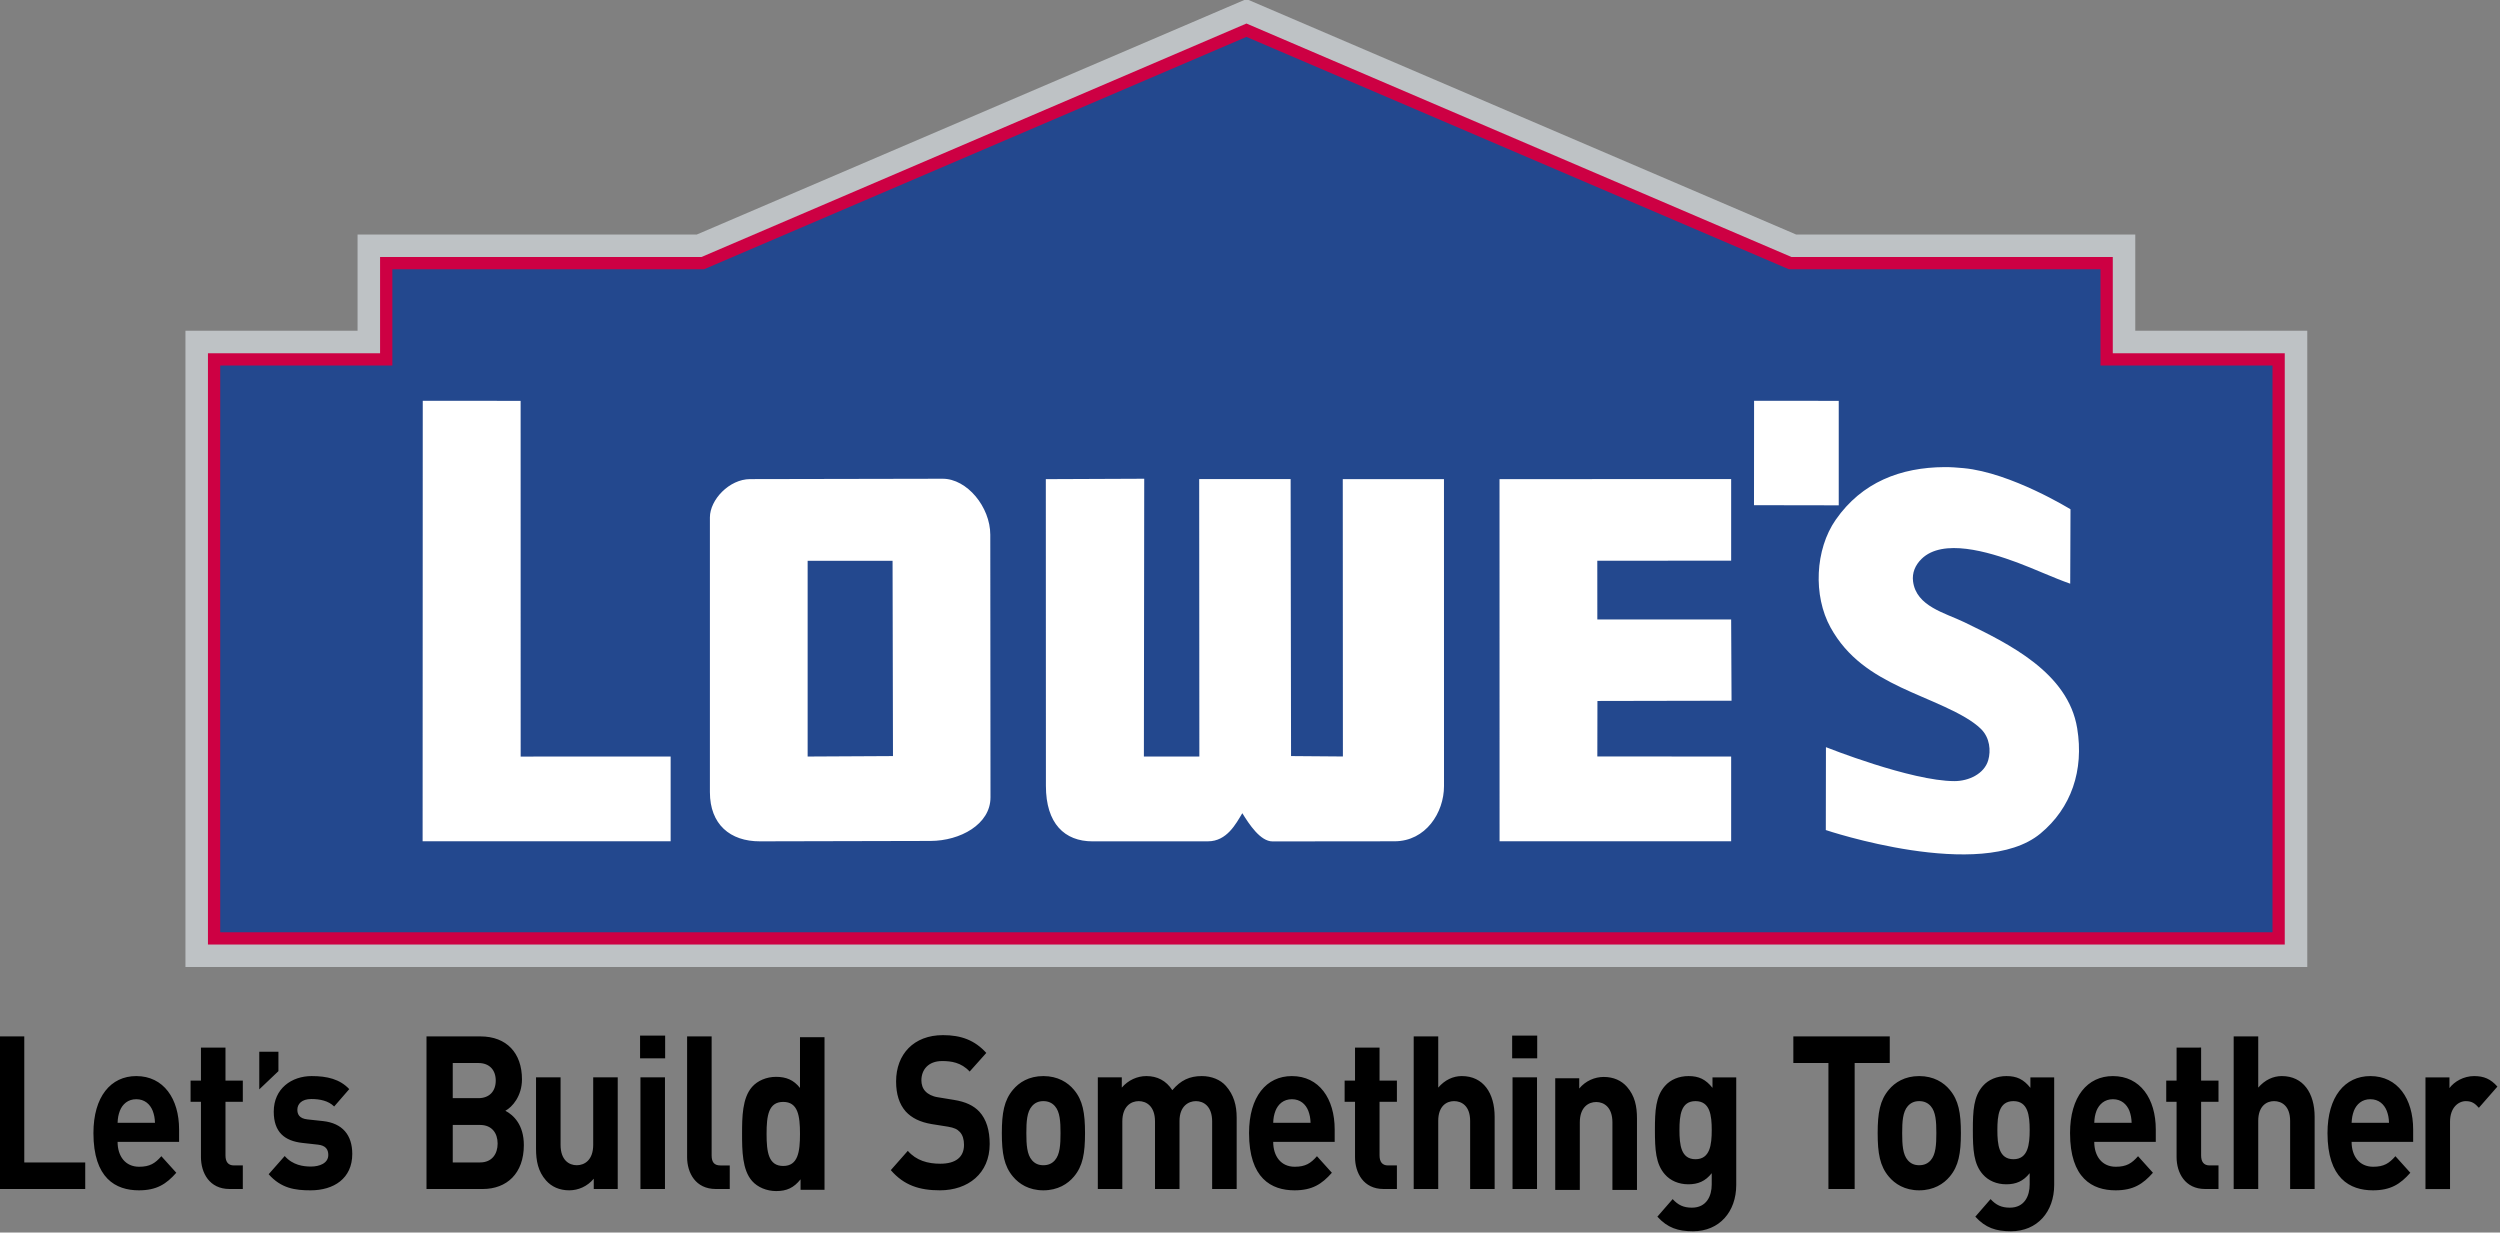
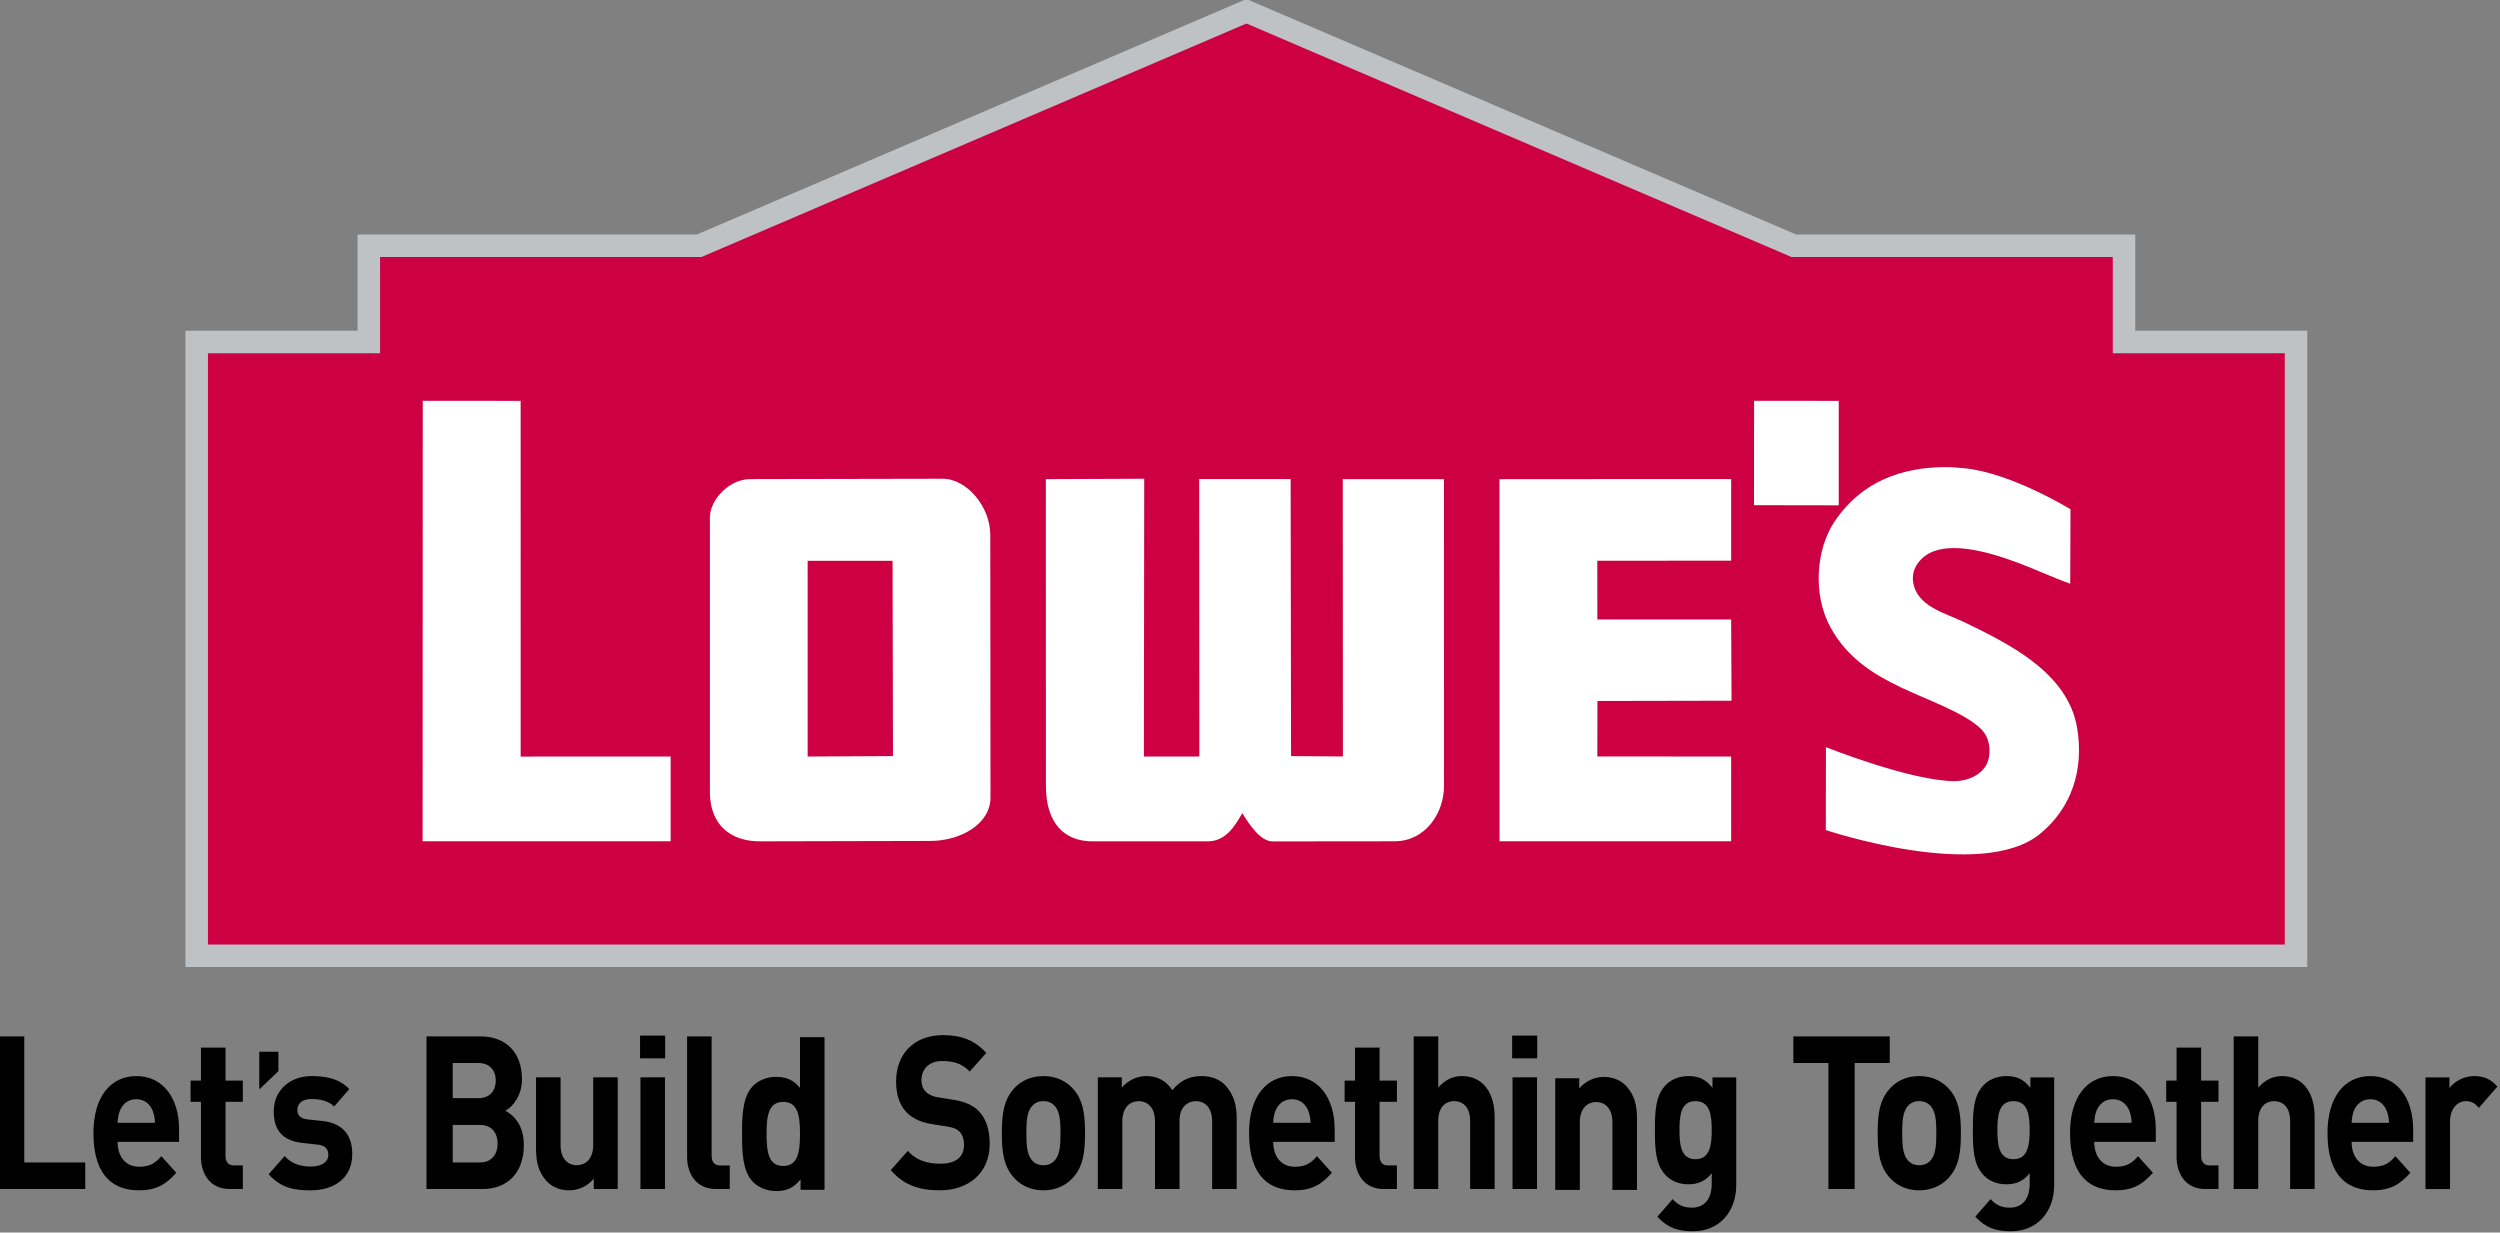
<svg xmlns="http://www.w3.org/2000/svg" xmlns:ns1="http://www.inkscape.org/namespaces/inkscape" xmlns:ns2="http://sodipodi.sourceforge.net/DTD/sodipodi-0.dtd" ns1:export-ydpi="145.10162" ns1:export-xdpi="145.10162" ns1:export-filename="C:\Users\tjdru\OneDrive\Pictures\Logos\Other\lowesslogan2006.png" ns1:version="1.0 (4035a4fb49, 2020-05-01)" ns2:docname="Lowe's_Let's_Bulid_Something_Together_2006.svg" version="1.1" height="484.539" width="982.81" id="body_5">
  <rect width="100%" height="100%" fill="#808080" stroke="none" />
  <ns2:namedview ns1:pagecheckerboard="true" ns1:snap-page="false" ns1:document-rotation="0" ns1:current-layer="g1560" ns1:window-maximized="1" ns1:window-y="-8" ns1:window-x="-8" ns1:cy="266.65699" ns1:cx="446.23891" ns1:zoom="0.99223803" ns1:snap-global="true" ns1:bbox-nodes="true" ns1:bbox-paths="false" ns1:snap-bbox="false" ns1:snap-nodes="true" showgrid="false" id="namedview4241" ns1:window-height="961" ns1:window-width="1280" ns1:pageshadow="2" ns1:pageopacity="0" guidetolerance="10" gridtolerance="10" objecttolerance="10" borderopacity="1" bordercolor="#666666" pagecolor="#ffffff" />
  <defs id="defs4152">
    <clipPath id="1">
-       <path d="M 0,1349 V -0.28 v 0 h 2780.83 v 0 V 1349 v 0 z" clip-rule="evenodd" id="" />
-     </clipPath>
+       </clipPath>
    <clipPath id="2">
-       <path d="m 0,-0.279 h 2780.834 v 0 V 1349 v 0 H 0 Z" clip-rule="evenodd" id="path4149" />
-     </clipPath>
+       </clipPath>
  </defs>
  <g transform="translate(-1495.538,-739.098)" ns1:label="Layer 1" id="layer4" ns1:groupmode="layer">
    <g transform="matrix(1.511,0,0,1.511,-764.93,-378.03)" id="g1560">
      <path ns2:nodetypes="cccccccccccccccccccccccccccccccccccccccccccccccccccccccccccccccccccccccccccccccccccccccccccccccccccccccccccccccccccccccccccccccccccccccccccccccccccccccccccccccccccccccccccccccccccccccccccccccccccccccccccccccccccccccccccccccccccccccccccccccccccccccccccccccccccccccccccccccccccccccccccccccccccccccccccccccccccccccccccccccccccccccccccccccccccccccccccccccccccccccccccccccccccccccccccccccccccccccccccccccccccc" d="m 1741.325,1008.647 c -7.565,0 -12.175,4.957 -12.175,12.042 0,3.348 0.835,5.915 2.503,7.819 1.569,1.715 3.776,2.785 6.777,3.285 l 4.221,0.67 c 1.621,0.276 2.41,0.656 3.092,1.384 0.736,0.782 1.077,1.957 1.077,3.343 0,3.19 -2.153,4.911 -6.179,4.911 -3.25,0 -6.244,-0.827 -8.443,-3.349 l -4.425,5.018 c 3.434,3.966 7.459,5.253 12.771,5.253 7.308,0 12.957,-4.363 12.957,-12.05 0,-3.515 -0.835,-6.403 -2.7,-8.425 -1.47,-1.55 -3.487,-2.56 -6.677,-3.066 l -4.123,-0.676 c -1.419,-0.211 -2.554,-0.815 -3.237,-1.552 -0.742,-0.78 -1.031,-1.836 -1.031,-2.848 0,-2.723 1.765,-5.016 5.396,-5.016 2.305,0 4.951,0.336 7.164,2.732 l 4.327,-4.847 c -3.001,-3.29 -6.481,-4.629 -11.293,-4.629 z m -78.788,0.113 v 5.914 h 6.526 v -5.914 z m 226.895,0 v 5.914 h 6.52 v -5.914 z m -393.894,0.221 v 39.699 h 22.646 v -6.913 h -15.858 v -32.786 z m 111.435,0 v 39.699 h 14.631 c 6.231,0 10.696,-4.019 10.696,-11.425 0,-5.305 -2.693,-7.813 -4.807,-8.93 1.773,-0.945 4.32,-3.795 4.32,-8.188 0,-6.809 -3.979,-11.157 -10.802,-11.157 z m 355.618,0 v 6.923 h 9.127 v 32.776 h 6.824 v -32.776 h 9.134 v -6.923 z m -287.815,0 v 31.399 c 0,4.112 2.207,8.299 7.459,8.299 h 3.637 v -6.131 h -2.455 c -1.621,0 -2.259,-0.893 -2.259,-2.614 v -30.952 z m 189.041,0 v 39.698 h 6.382 v -17.722 c 0,-3.802 2.115,-5.14 4.118,-5.14 2.014,0 4.183,1.287 4.183,5.14 v 17.722 h 6.375 v -18.792 c 0,-6.132 -2.935,-10.59 -8.543,-10.59 -2.264,0 -4.42,1.005 -6.133,3.001 v -13.317 z m 213.336,0 v 39.698 h 6.39 v -17.722 c 0,-3.802 2.114,-5.14 4.116,-5.14 2.014,0 4.183,1.287 4.183,5.14 v 17.722 h 6.375 v -18.792 c 0,-6.132 -2.947,-10.59 -8.543,-10.59 -2.251,0 -4.41,1.005 -6.131,3.001 v -13.317 z m -373.007,0.209 v 13.197 c -1.667,-2.113 -3.631,-2.888 -6.233,-2.888 -2.501,0 -4.812,1.004 -6.231,2.613 -2.561,2.903 -2.606,7.867 -2.606,12.221 0,4.354 0.045,9.368 2.606,12.264 1.419,1.615 3.77,2.621 6.277,2.621 2.706,0 4.564,-0.826 6.337,-3.059 v 2.73 h 6.231 v -39.7 z m -155.855,2.692 v 8.589 h -2.699 v 5.516 h 2.699 v 14.392 c 0,4.112 2.213,8.299 7.413,8.299 h 3.479 v -6.131 h -2.304 c -1.523,0 -2.206,-0.944 -2.206,-2.614 v -13.946 h 4.51 v -5.516 h -4.51 v -8.589 z m 300.26,0 v 8.589 h -2.705 v 5.516 h 2.705 v 14.392 c 0,4.112 2.205,8.299 7.411,8.299 h 3.487 v -6.131 h -2.317 c -1.51,0 -2.199,-0.944 -2.199,-2.614 v -13.946 h 4.516 v -5.516 h -4.516 v -8.589 z m 213.748,0 v 8.589 h -2.691 v 5.516 h 2.691 v 14.392 c 0,4.112 2.221,8.299 7.408,8.299 h 3.499 v -6.131 h -2.311 c -1.522,0 -2.212,-0.944 -2.212,-2.614 v -13.946 h 4.523 v -5.516 h -4.523 v -8.59 z m -498.834,1.089 v 9.785 l 4.983,-4.739 v -5.046 z m 50.337,2.93 h 6.671 c 2.902,0 4.516,1.84 4.516,4.571 0,2.731 -1.615,4.571 -4.516,4.571 h -6.671 z m -82.342,3.396 c -6.625,0 -11.142,5.351 -11.142,14.832 0,11.765 5.792,14.894 11.826,14.894 4.617,0 7.124,-1.617 9.732,-4.571 l -3.887,-4.307 c -1.615,1.853 -2.989,2.744 -5.786,2.744 -3.585,0 -5.6,-2.744 -5.6,-6.473 h 16.002 v -3.232 c 0,-7.983 -4.026,-13.886 -11.144,-13.886 z m 45.648,0 c -5.207,0 -9.876,3.237 -9.876,9.25 0,5.366 2.85,7.631 7.466,8.143 l 4.032,0.447 c 2.002,0.222 2.694,1.234 2.694,2.677 0,2.182 -2.305,3.021 -4.511,3.021 -1.963,0 -4.722,-0.341 -6.83,-2.737 l -4.176,4.734 c 3.251,3.684 6.875,4.191 10.9,4.191 6.041,0 10.854,-3.068 10.854,-9.469 0,-4.925 -2.553,-7.991 -7.609,-8.55 l -4.025,-0.433 c -2.26,-0.236 -2.654,-1.458 -2.654,-2.521 0,-1.445 1.085,-2.784 3.632,-2.784 2.213,0 4.465,0.453 5.942,1.944 l 3.927,-4.518 c -2.449,-2.613 -5.792,-3.394 -9.765,-3.394 z m 190.356,0 c -3.782,0 -6.336,1.667 -7.906,3.564 -2.305,2.733 -2.896,6.03 -2.896,11.27 0,5.291 0.592,8.581 2.896,11.32 1.569,1.885 4.124,3.572 7.906,3.572 3.776,0 6.376,-1.687 7.952,-3.572 2.311,-2.739 2.888,-6.029 2.888,-11.32 0,-5.24 -0.578,-8.537 -2.888,-11.27 -1.576,-1.896 -4.176,-3.564 -7.952,-3.564 z m 26.783,0 c -2.351,0 -4.715,1.058 -6.375,3.001 v -2.666 h -6.238 v 29.047 h 6.375 v -17.569 c 0,-3.954 2.265,-5.293 4.267,-5.293 2.022,0 4.236,1.339 4.236,5.293 v 17.569 h 6.375 v -17.722 c 0,-3.802 2.311,-5.14 4.267,-5.14 2.016,0 4.224,1.339 4.224,5.293 v 17.569 h 6.38 v -18.568 c 0,-3.178 -0.735,-5.903 -2.797,-8.246 -1.418,-1.623 -3.729,-2.568 -6.282,-2.568 -3.185,0 -5.503,1.108 -7.663,3.67 -1.616,-2.495 -3.921,-3.67 -6.77,-3.67 z m 37.874,0 c -6.624,0 -11.142,5.351 -11.142,14.832 0,11.765 5.791,14.894 11.833,14.894 4.609,0 7.111,-1.617 9.718,-4.571 l -3.882,-4.307 c -1.622,1.853 -2.986,2.744 -5.789,2.744 -3.578,0 -5.595,-2.744 -5.595,-6.473 h 15.996 v -3.232 c 0,-7.983 -4.019,-13.886 -11.137,-13.886 z m 103.194,0 c -2.509,0 -4.714,0.945 -6.131,2.568 -2.41,2.731 -2.607,6.407 -2.607,11.476 0,5.084 0.198,8.819 2.607,11.544 1.418,1.621 3.583,2.568 6.08,2.568 2.501,0 4.433,-0.775 6.093,-2.89 v 2.95 c 0,2.954 -1.324,6.02 -5.16,6.02 -2.166,0 -3.579,-0.67 -5.004,-2.226 l -3.98,4.569 c 2.647,2.903 5.354,3.796 9.28,3.796 6.877,0 11.242,-5.084 11.242,-12.05 v -27.989 h -6.179 v 2.73 c -1.778,-2.225 -3.54,-3.066 -6.239,-3.066 z m 60.017,0 c -3.777,0 -6.336,1.667 -7.906,3.564 -2.305,2.733 -2.896,6.03 -2.896,11.27 0,5.291 0.591,8.581 2.896,11.32 1.57,1.885 4.129,3.572 7.906,3.572 3.775,0 6.377,-1.687 7.946,-3.572 2.304,-2.739 2.908,-6.029 2.908,-11.32 0,-5.24 -0.604,-8.537 -2.908,-11.27 -1.569,-1.896 -4.171,-3.564 -7.946,-3.564 z m 22.698,0 c -2.495,0 -4.701,0.945 -6.126,2.568 -2.416,2.731 -2.607,6.407 -2.607,11.476 0,5.084 0.192,8.819 2.607,11.544 1.425,1.621 3.572,2.568 6.087,2.568 2.503,0 4.412,-0.775 6.088,-2.89 v 2.95 c 0,2.954 -1.333,6.02 -5.16,6.02 -2.16,0 -3.585,-0.67 -5.011,-2.226 l -3.972,4.569 c 2.652,2.903 5.352,3.796 9.278,3.796 6.86,0 11.242,-5.084 11.242,-12.05 v -27.989 h -6.188 v 2.73 c -1.766,-2.225 -3.532,-3.066 -6.238,-3.066 z m 27.704,0 c -6.632,0 -11.151,5.352 -11.151,14.834 0,11.765 5.805,14.892 11.846,14.892 4.602,0 7.111,-1.617 9.718,-4.571 l -3.872,-4.307 c -1.623,1.853 -2.996,2.744 -5.799,2.744 -3.572,0 -5.595,-2.744 -5.595,-6.473 h 16.009 v -3.232 c 0,-7.983 -4.032,-13.886 -11.156,-13.886 z m 66.975,0 c -6.624,0 -11.144,5.352 -11.144,14.834 0,11.765 5.793,14.892 11.833,14.892 4.604,0 7.113,-1.617 9.72,-4.571 l -3.882,-4.307 c -1.629,1.853 -2.986,2.744 -5.784,2.744 -3.592,0 -5.614,-2.744 -5.614,-6.473 h 16.014 v -3.232 c 0,-7.983 -4.024,-13.886 -11.142,-13.886 z m 27.014,0 c -2.751,0 -5.194,1.45 -6.428,3.124 v -2.788 h -6.239 v 29.062 h 6.39 v -17.519 c 0,-3.676 2.155,-5.358 4.118,-5.358 1.575,0 2.41,0.624 3.381,1.733 l 4.825,-5.516 c -1.772,-2.009 -3.538,-2.737 -6.047,-2.737 z m -226.448,0.227 c -2.363,0 -4.722,1.006 -6.39,3.009 v -2.666 h -6.244 v 29.048 h 6.395 v -17.564 c 0,-3.966 2.258,-5.305 4.261,-5.305 2.016,0 4.223,1.339 4.223,5.305 v 17.564 h 6.39 v -18.568 c 0,-3.178 -0.547,-5.91 -2.614,-8.261 -1.417,-1.615 -3.478,-2.563 -6.02,-2.563 z m -277.805,0.108 v 18.568 c 0,3.178 0.539,5.917 2.594,8.246 1.431,1.629 3.486,2.576 6.04,2.576 2.357,0 4.716,-1.012 6.384,-3.021 v 2.677 h 6.238 v -29.047 h -6.382 v 17.558 c 0,3.966 -2.259,5.305 -4.276,5.305 -2.015,0 -4.214,-1.339 -4.214,-5.305 v -17.558 z m 27.165,0 v 29.047 h 6.382 v -29.047 z m 226.897,0 v 29.047 h 6.369 v -29.047 z m -358.07,5.686 c 2.161,0 3.585,1.285 4.274,3.006 0.394,1.077 0.54,1.851 0.593,3.125 h -9.725 c 0.053,-1.274 0.197,-2.048 0.591,-3.125 0.683,-1.721 2.107,-3.006 4.267,-3.006 z m 300.66,0 c 2.168,0 3.586,1.285 4.269,3.006 0.388,1.077 0.546,1.851 0.591,3.125 h -9.718 c 0.045,-1.274 0.197,-2.048 0.591,-3.125 0.683,-1.721 2.107,-3.006 4.267,-3.006 z m 213.613,0 c 2.16,0 3.584,1.285 4.287,3.006 0.38,1.077 0.527,1.852 0.586,3.134 h -9.726 c 0.053,-1.282 0.192,-2.057 0.578,-3.134 0.703,-1.721 2.129,-3.006 4.276,-3.006 z m 66.975,0 c 2.16,0 3.579,1.286 4.274,3.021 0.388,1.063 0.539,1.837 0.584,3.119 h -9.73 c 0.065,-1.282 0.216,-2.057 0.596,-3.134 0.692,-1.721 2.115,-3.006 4.276,-3.006 z m -345.245,0.498 c 1.274,0 2.257,0.453 2.993,1.288 1.326,1.496 1.472,4.011 1.472,7.026 0,3.007 -0.146,5.579 -1.472,7.076 -0.735,0.849 -1.718,1.288 -2.993,1.288 -1.281,0 -2.213,-0.439 -2.95,-1.288 -1.326,-1.496 -1.477,-4.069 -1.477,-7.076 0,-3.015 0.151,-5.529 1.477,-7.026 0.736,-0.835 1.669,-1.288 2.95,-1.288 z m 169.665,0 c 3.781,0 4.228,3.676 4.228,7.524 0,3.849 -0.447,7.59 -4.228,7.59 -3.783,0 -4.17,-3.741 -4.17,-7.59 0,-3.848 0.387,-7.524 4.17,-7.524 z m 58.203,0 c 1.274,0 2.251,0.453 2.993,1.288 1.321,1.496 1.471,4.011 1.471,7.026 0,3.007 -0.149,5.579 -1.471,7.076 -0.742,0.849 -1.719,1.288 -2.993,1.288 -1.274,0 -2.208,-0.439 -2.956,-1.288 -1.32,-1.496 -1.471,-4.069 -1.471,-7.076 0,-3.015 0.151,-5.529 1.471,-7.026 0.748,-0.835 1.682,-1.288 2.956,-1.288 z m 24.526,0 c 3.761,0 4.221,3.676 4.221,7.524 0,3.849 -0.46,7.59 -4.221,7.59 -3.791,0 -4.184,-3.741 -4.184,-7.59 0,-3.848 0.394,-7.524 4.184,-7.524 z m -320.079,0.203 c 3.829,0 4.367,3.572 4.367,8.314 0,4.741 -0.538,8.352 -4.367,8.352 -3.828,0 -4.327,-3.611 -4.327,-8.352 0,-4.742 0.499,-8.314 4.327,-8.314 z m -85.977,5.995 h 7.117 c 3.087,0 4.558,2.161 4.558,4.847 0,2.692 -1.471,4.905 -4.558,4.905 h -7.117 z" style="fill:#000000;stroke:none;stroke-width:0.238" id="path4154" />
      <g transform="matrix(0.862,0,0,0.862,1479.606,707.497)" id="g940">
        <path ns1:connector-curvature="0" style="color:#000000;font-style:normal;font-variant:normal;font-weight:normal;font-stretch:normal;font-size:medium;line-height:normal;font-family:sans-serif;text-indent:0;text-align:start;text-decoration:none;text-decoration-line:none;text-decoration-style:solid;text-decoration-color:#000000;letter-spacing:normal;word-spacing:normal;text-transform:none;writing-mode:lr-tb;direction:ltr;baseline-shift:baseline;text-anchor:start;white-space:normal;clip-rule:nonzero;display:inline;overflow:visible;visibility:visible;isolation:auto;mix-blend-mode:normal;color-interpolation:sRGB;color-interpolation-filters:linearRGB;solid-color:#000000;solid-opacity:1;fill:#bec2c5;fill-opacity:1;fill-rule:nonzero;stroke:none;stroke-width:6.076;stroke-linecap:butt;stroke-linejoin:miter;stroke-miterlimit:3.864;stroke-dasharray:none;stroke-dashoffset:0;stroke-opacity:1;color-rendering:auto;image-rendering:auto;shape-rendering:auto;text-rendering:auto;enable-background:accumulate" d="M 75,328.798 V 136.755 h 51.95 v -29.044 h 102.399 l 165.891,-71.064 165.902,71.064 h 102.365 v 29.044 h 51.917 v 192.043 z" id="path4235-6" ns2:nodetypes="cccccccccccc" />
        <path style="color:#000000;font-style:normal;font-variant:normal;font-weight:normal;font-stretch:normal;font-size:medium;line-height:normal;font-family:sans-serif;text-indent:0;text-align:start;text-decoration:none;text-decoration-line:none;text-decoration-style:solid;text-decoration-color:#000000;letter-spacing:normal;word-spacing:normal;text-transform:none;writing-mode:lr-tb;direction:ltr;baseline-shift:baseline;text-anchor:start;white-space:normal;clip-rule:nonzero;display:inline;overflow:visible;visibility:visible;isolation:auto;mix-blend-mode:normal;color-interpolation:sRGB;color-interpolation-filters:linearRGB;solid-color:#000000;solid-opacity:1;fill:#cd0043;fill-opacity:1;fill-rule:nonzero;stroke:none;stroke-width:1.303;stroke-linecap:butt;stroke-linejoin:miter;stroke-miterlimit:3.864;stroke-dasharray:none;stroke-dashoffset:0;stroke-opacity:1;color-rendering:auto;image-rendering:auto;shape-rendering:auto;text-rendering:auto;enable-background:accumulate" d="M 81.794,143.549 H 133.744 v -29.044 h 96.995 L 395.239,44.03 559.751,114.505 h 96.972 v 29.044 h 51.905 V 322.015 l -626.835,-3e-5 z" id="path18456" ns1:connector-curvature="0" ns2:nodetypes="cccccccccccc" />
-         <path ns1:connector-curvature="0" style="fill:#23488e;fill-opacity:1;fill-rule:nonzero;stroke:none;stroke-width:1.303;stroke-linecap:butt;stroke-linejoin:miter;stroke-miterlimit:3.864;stroke-dasharray:none;stroke-opacity:1" d="M 395.242,48.068 231.493,118.21 h -94.044 v 29.044 H 85.499 V 318.315 H 704.931 V 147.254 h -51.923 v -29.044 h -94.026 z" id="path3350-1" ns2:nodetypes="cccccccccccc" />
        <path style="fill:#ffffff;fill-opacity:1;fill-rule:nonzero;stroke:none;stroke-width:2.195" d="m 146.628,157.901 -0.042,132.952 h 74.86 v -25.584 l -45.266,0.013 -0.013,-107.368 z m 401.829,0 -0.026,31.505 25.578,0.043 v -31.535 z m 24.641,35.901 c -6.255,8.993 -6.847,22.931 -1.574,32.496 5.094,9.24 12.839,14.084 21.162,18.062 8.179,3.91 19.269,7.681 24.243,12.574 2.733,2.688 3.008,6.605 2.208,9.414 -1.189,4.174 -5.933,6.34 -10.19,6.34 -13.127,0 -38.801,-10.247 -38.801,-10.247 l -0.038,25.021 c 0,0 46.933,15.793 64.742,1.081 9.375,-7.744 13.208,-19.125 11.129,-31.809 -2.757,-16.819 -20.681,-25.517 -34.076,-32.011 -5.799,-2.812 -14.501,-4.762 -15.463,-12.308 -0.325,-2.548 0.617,-4.89 2.56,-6.792 6.436,-6.302 20.159,-2.135 28.862,1.079 4.908,1.813 11.078,4.678 16.011,6.401 l 0.087,-22.457 c 0,0 -17.893,-11.052 -32.251,-12.42 -1.943,-0.185 -3.868,-0.325 -5.76,-0.314 -13.242,0.074 -24.959,4.545 -32.85,15.89 z M 245.436,181.537 c -6.295,0.012 -12.14,6.227 -12.14,11.56 v 82.927 c 0,9.716 6.1,14.863 15.093,14.842 l 51.513,-0.119 c 8.9,-0.021 18.089,-4.995 18.082,-13.151 l -0.061,-79.279 c -0.01,-8.378 -7.028,-16.907 -14.381,-16.893 z m 118.951,-0.113 -29.7,0.125 0.026,92.575 c 0,11.384 5.638,16.75 14.075,16.748 l 34.826,-0.007 c 5.715,-9.9e-4 8.442,-5.266 10.379,-8.492 2.067,3.347 5.441,8.521 9.123,8.517 l 36.83,-0.038 c 9.413,-0.01 14.924,-8.644 14.923,-16.655 l -0.011,-92.662 h -30.543 l 0.038,83.721 -15.65,-0.125 -0.125,-83.609 h -27.601 l 0.051,83.745 h -16.742 z m 177.15,0.102 -69.914,0.013 0.013,109.316 h 69.901 v -25.584 l -40.391,-0.021 0.032,-16.748 40.478,-0.081 -0.119,-24.516 h -40.39 l -0.011,-17.734 40.401,-0.013 z m -253.108,24.671 0.125,58.936 -25.758,0.138 v -59.087 z" id="path3400-1" ns1:connector-curvature="0" ns2:nodetypes="cccccccccccccccccccccccccccccccccccccccccccccccccccccccccccccccccccccccccccc" />
      </g>
    </g>
  </g>
</svg>